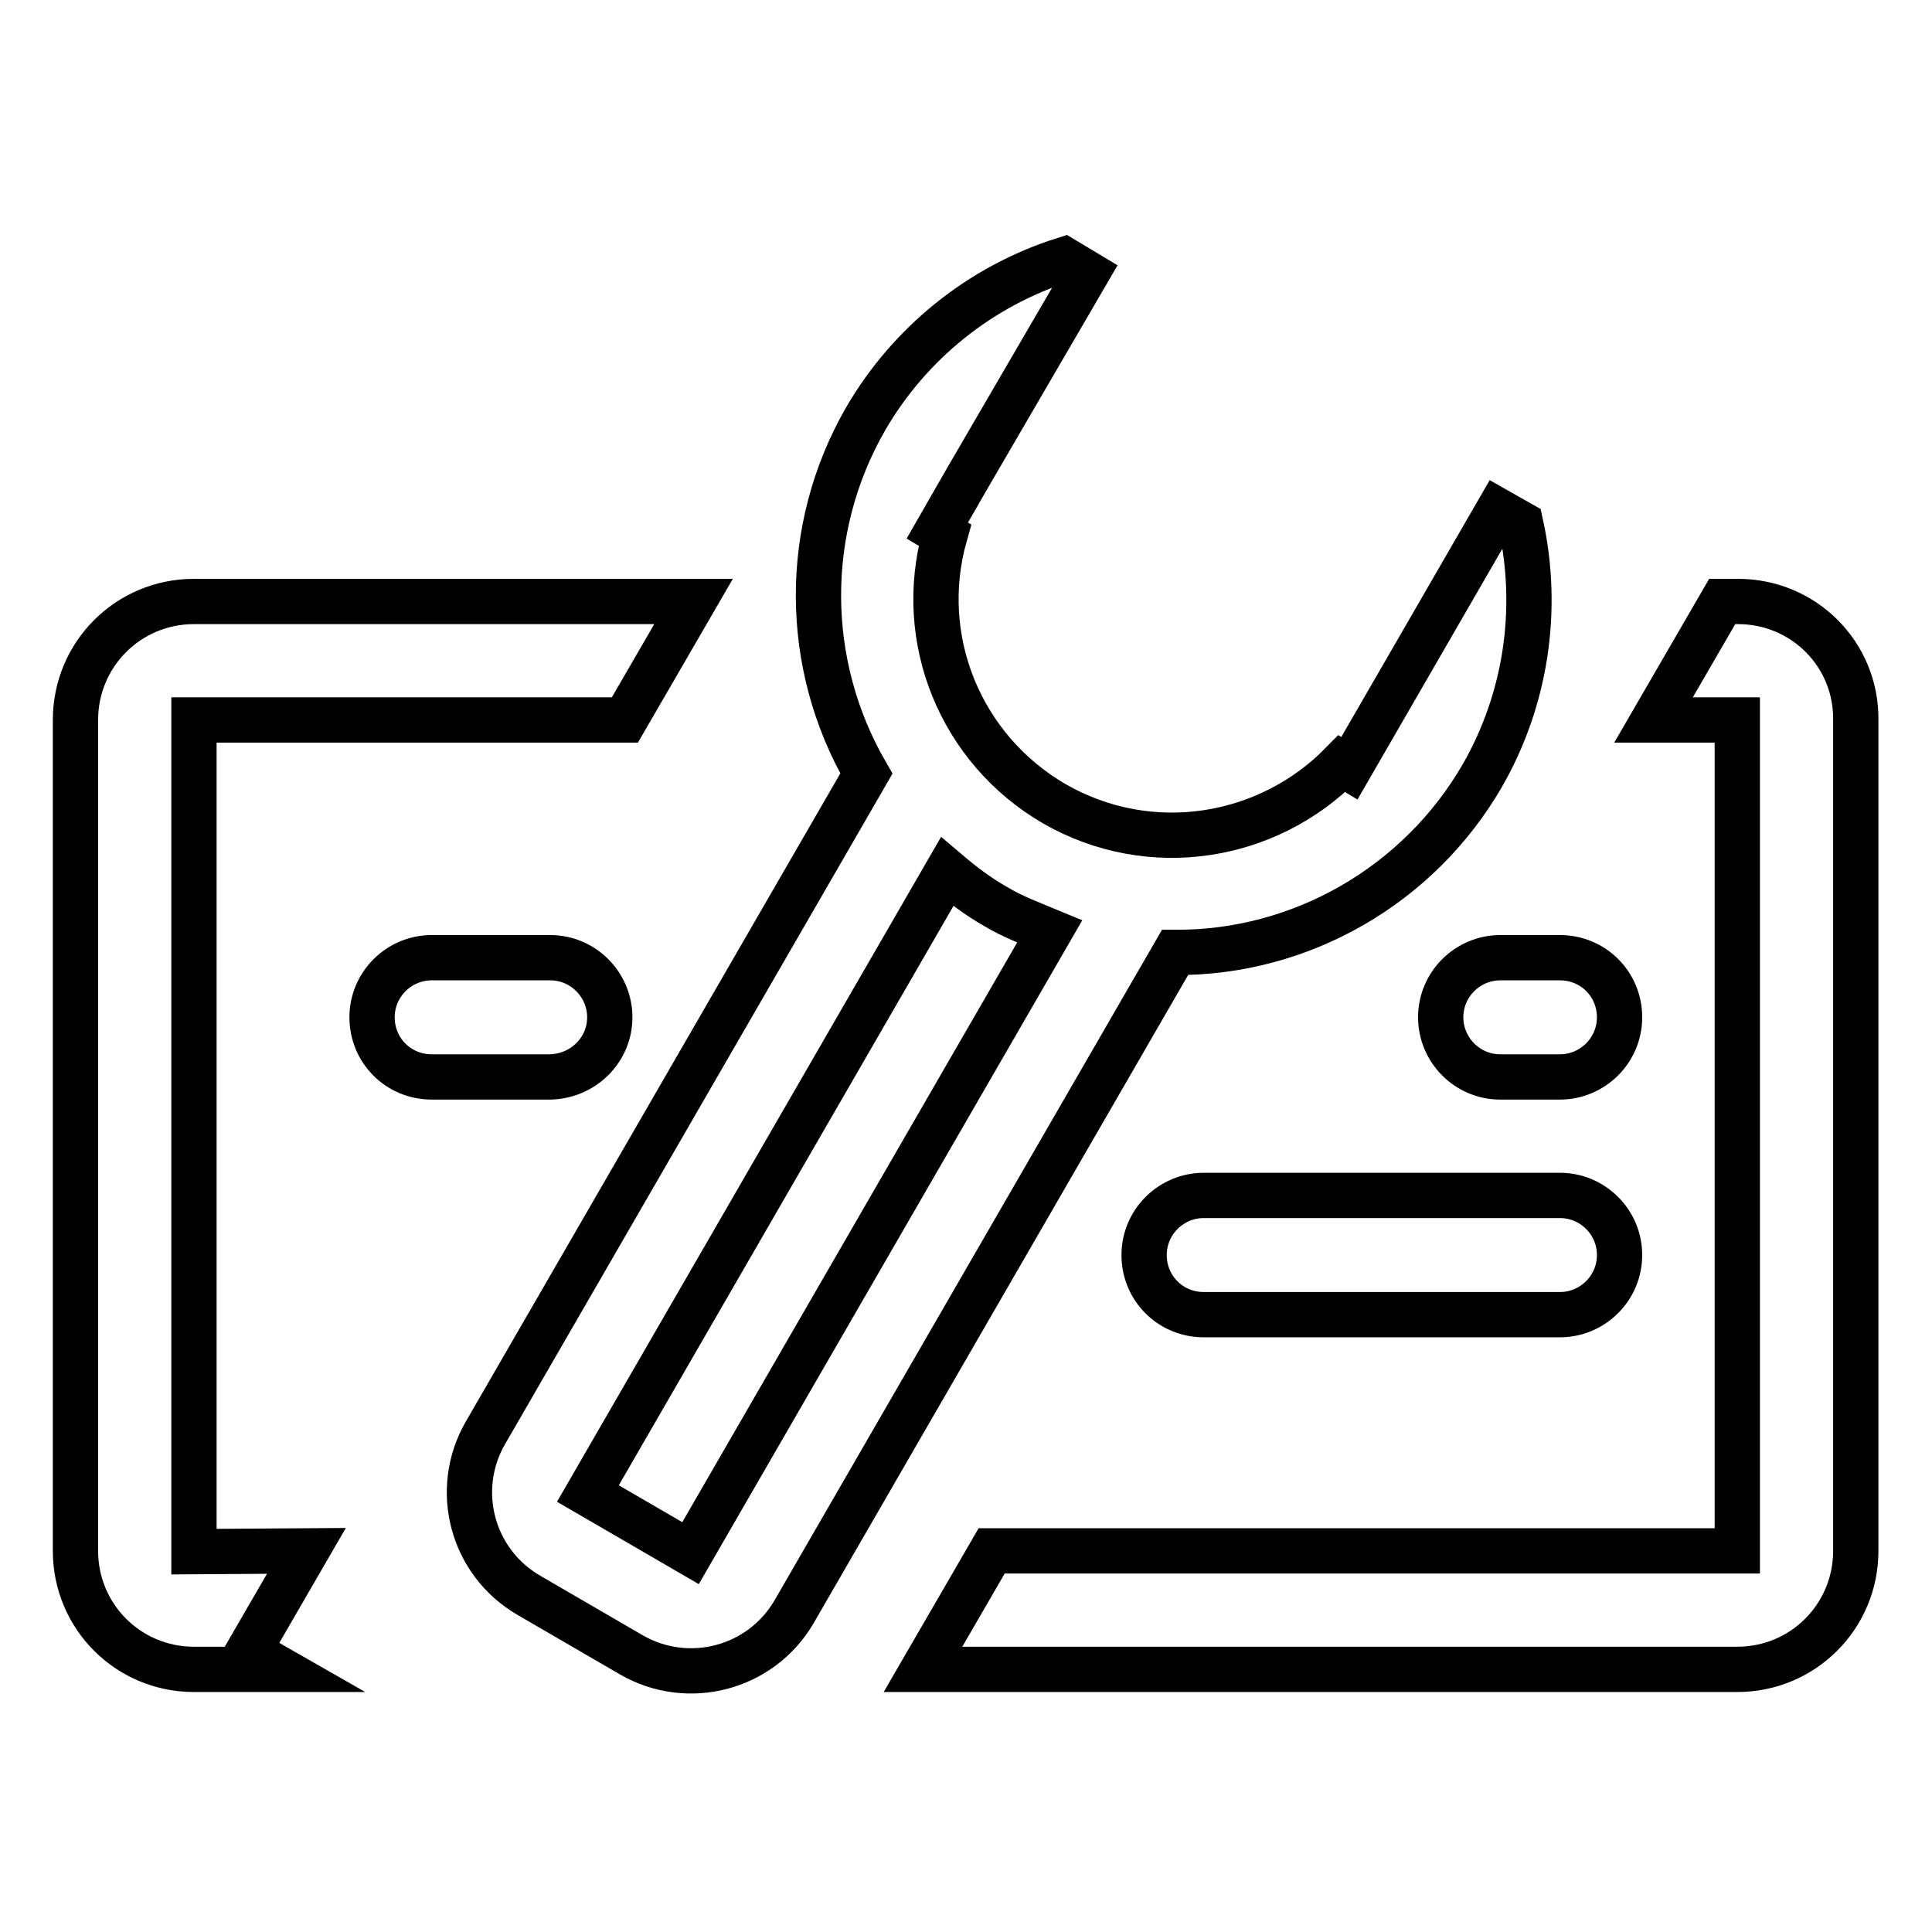
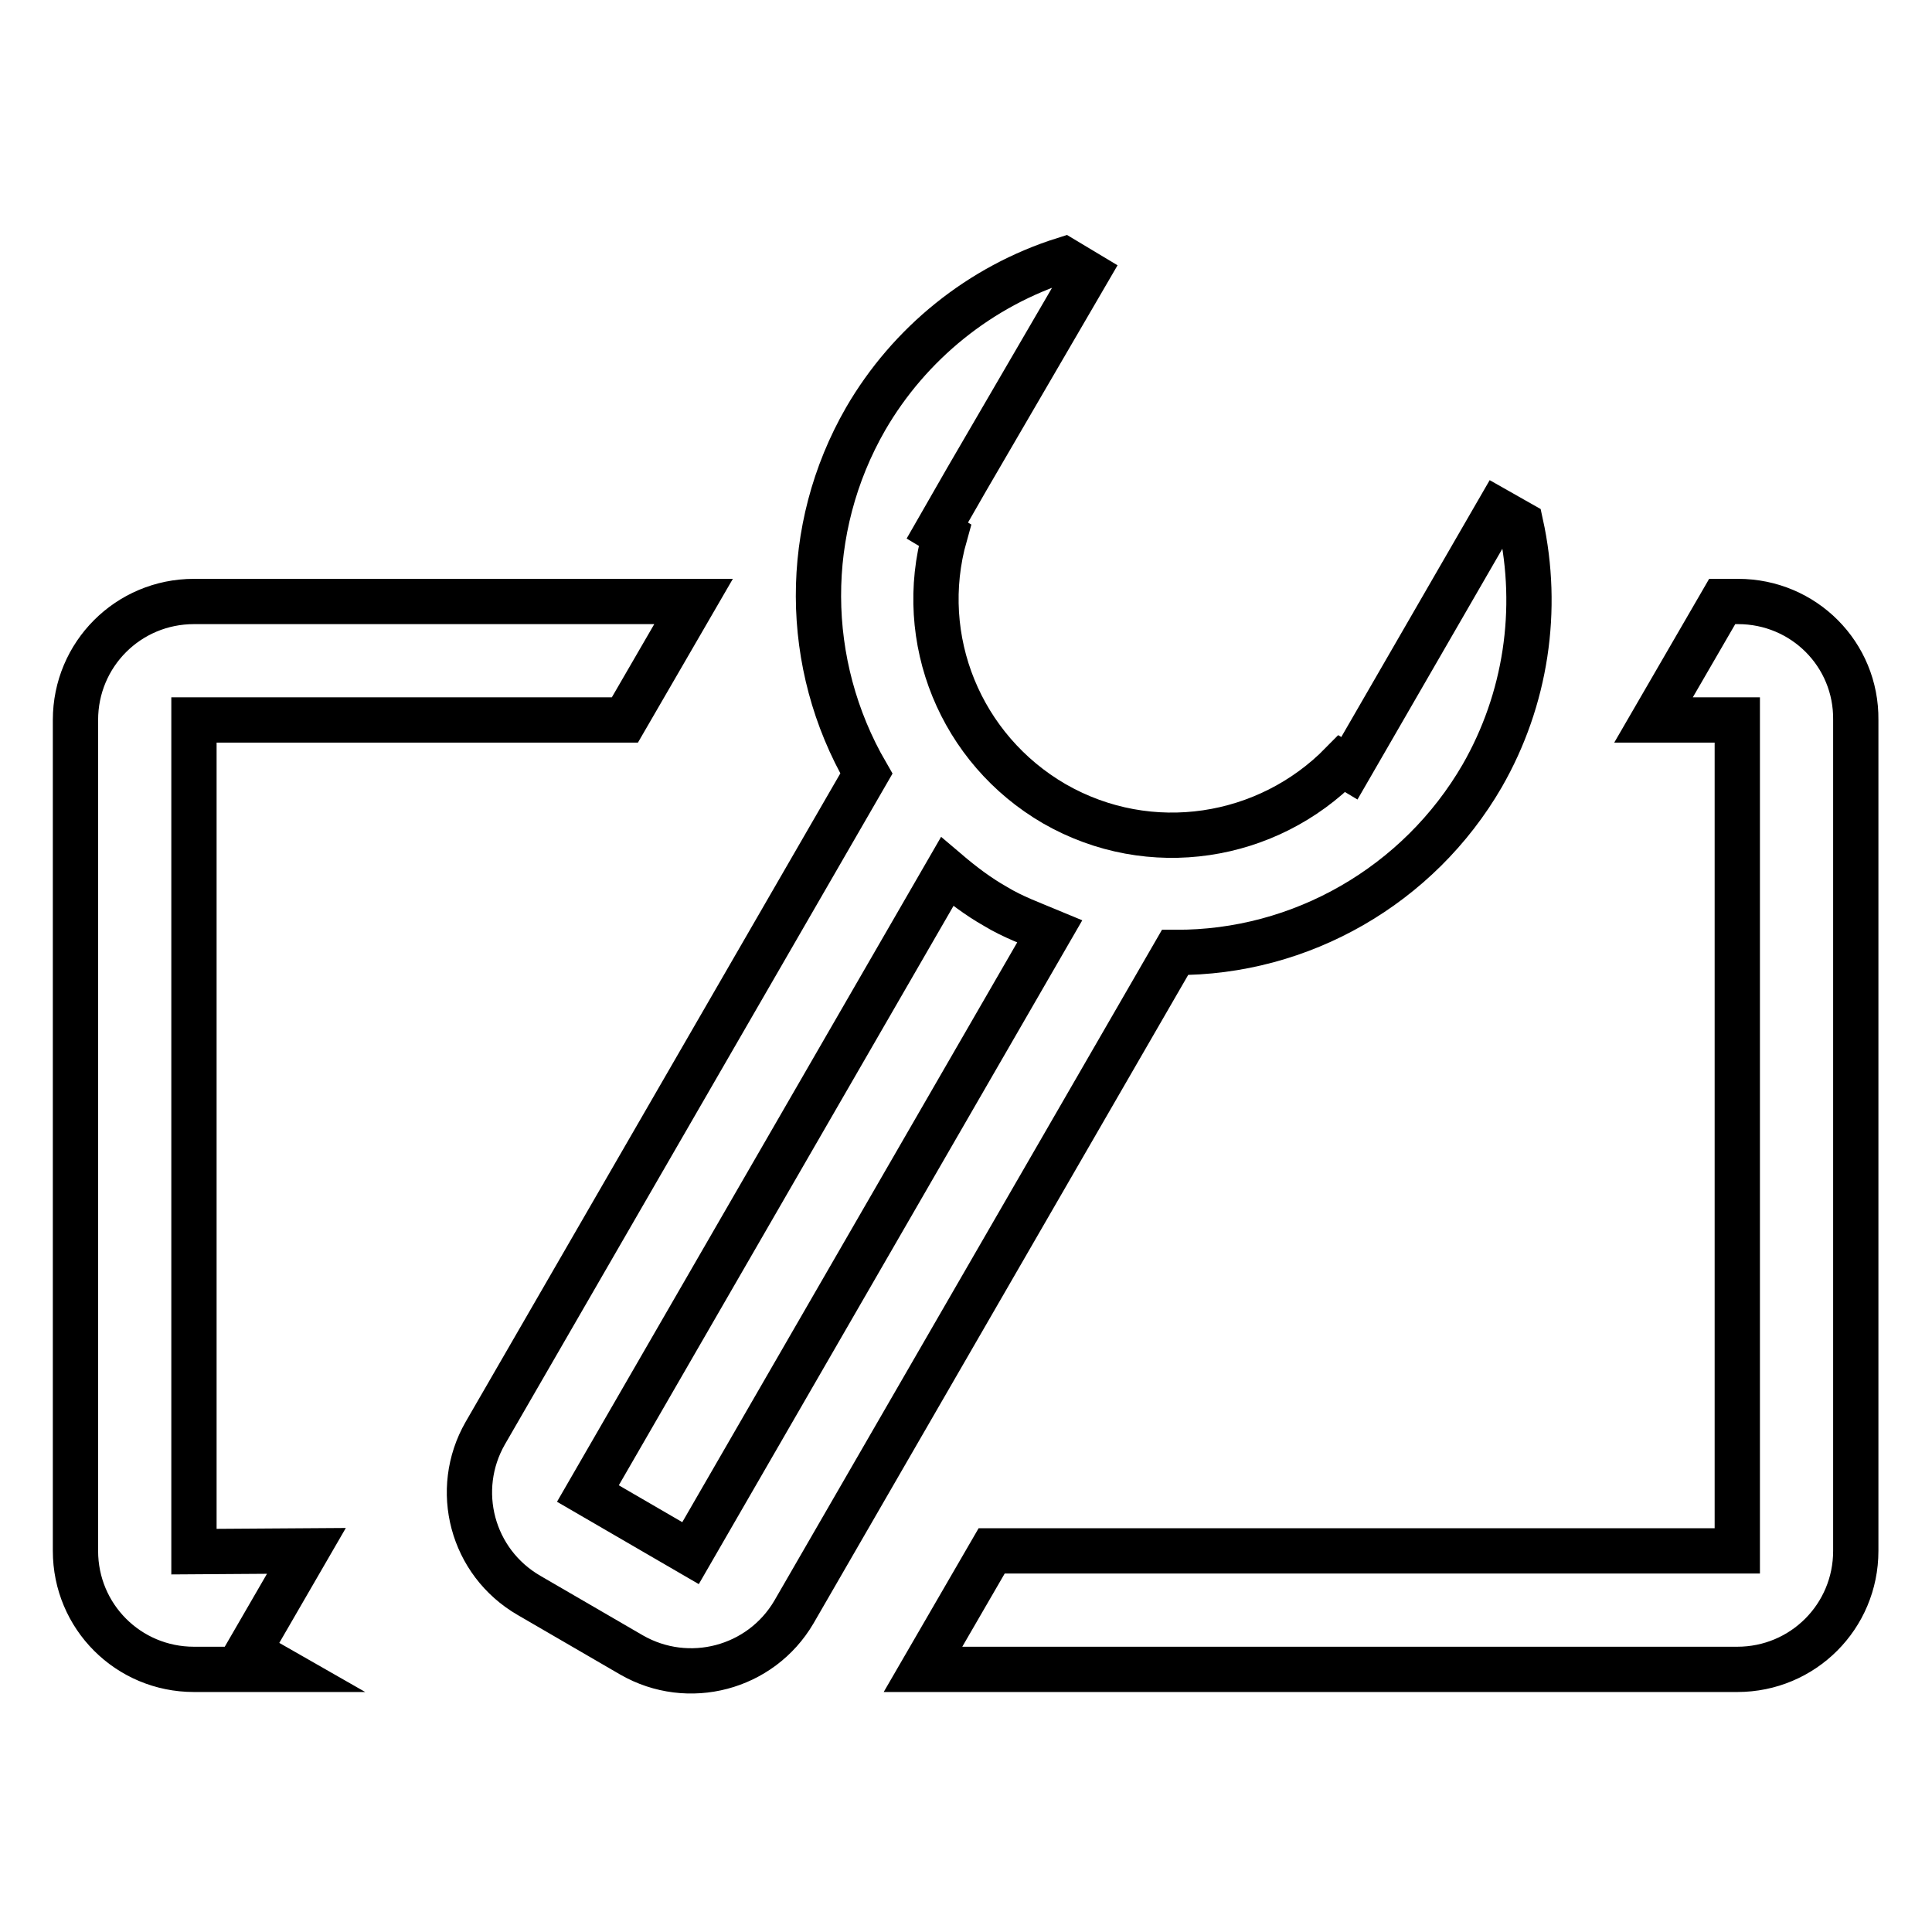
<svg xmlns="http://www.w3.org/2000/svg" version="1.1" x="0px" y="0px" viewBox="0 0 256 256" enable-background="new 0 0 256 256" xml:space="preserve">
  <g>
-     <path stroke-width="6" fill-opacity="0" stroke="#000000" d="M80.8,134.8c0-4.3-3.5-7.9-7.9-7.9H57.2c-4.3,0-7.9,3.5-7.9,7.9s3.5,7.9,7.9,7.9h15.7 C77.3,142.6,80.8,139.1,80.8,134.8z M190.9,134.8c0,4.3,3.5,7.9,7.9,7.9h7.9c4.3,0,7.9-3.5,7.9-7.9s-3.5-7.9-7.9-7.9h-7.9 C194.5,126.9,190.9,130.4,190.9,134.8z M206.7,158.4h-47.2c-4.3,0-7.9,3.5-7.9,7.9s3.5,7.9,7.9,7.9h47.2c4.3,0,7.9-3.5,7.9-7.9 S211,158.4,206.7,158.4z" />
    <path stroke-width="6" fill-opacity="0" stroke="#000000" d="M25.7,205.6V95.4h57.1l9.1-15.7H25.7c-8.7,0-15.7,7-15.7,15.7v110.1c0,8.7,7,15.7,15.7,15.7h11.4l-4.2-2.4 l7.7-13.3L25.7,205.6L25.7,205.6z M230.3,79.7h-2.1l-9.1,15.7h11.1v110.1h-98.8l-9.1,15.7h107.9c8.7,0,15.7-7,15.7-15.7V95.4 C246,86.7,239,79.7,230.3,79.7z M196.4,102.8c5.8-10.1,7.6-22,5.1-33.4l-3-1.7l-19.7,34.1l-1-0.6c-9.8,10-25.4,12.6-38.1,5.3 c-12.4-7.2-18.4-21.8-14.5-35.6l-1-0.6l3.9-6.8L144,36.2l-3-1.8c-11.1,3.5-20.5,11.1-26.3,21.1c-8.4,14.6-8.3,32.5,0.1,47 l-50.5,87.4c-4.3,7.5-1.8,17.1,5.8,21.5c0,0,0,0,0,0l13.6,7.9c7.5,4.3,17.1,1.8,21.5-5.7l50.5-87.4 C172.4,126.3,188,117.3,196.4,102.8z M91.5,205.8l-13.6-7.9l47.6-82.4c2,1.7,4.1,3.3,6.4,4.6c2.3,1.4,4.8,2.3,7.2,3.3L91.5,205.8z" />
  </g>
</svg>